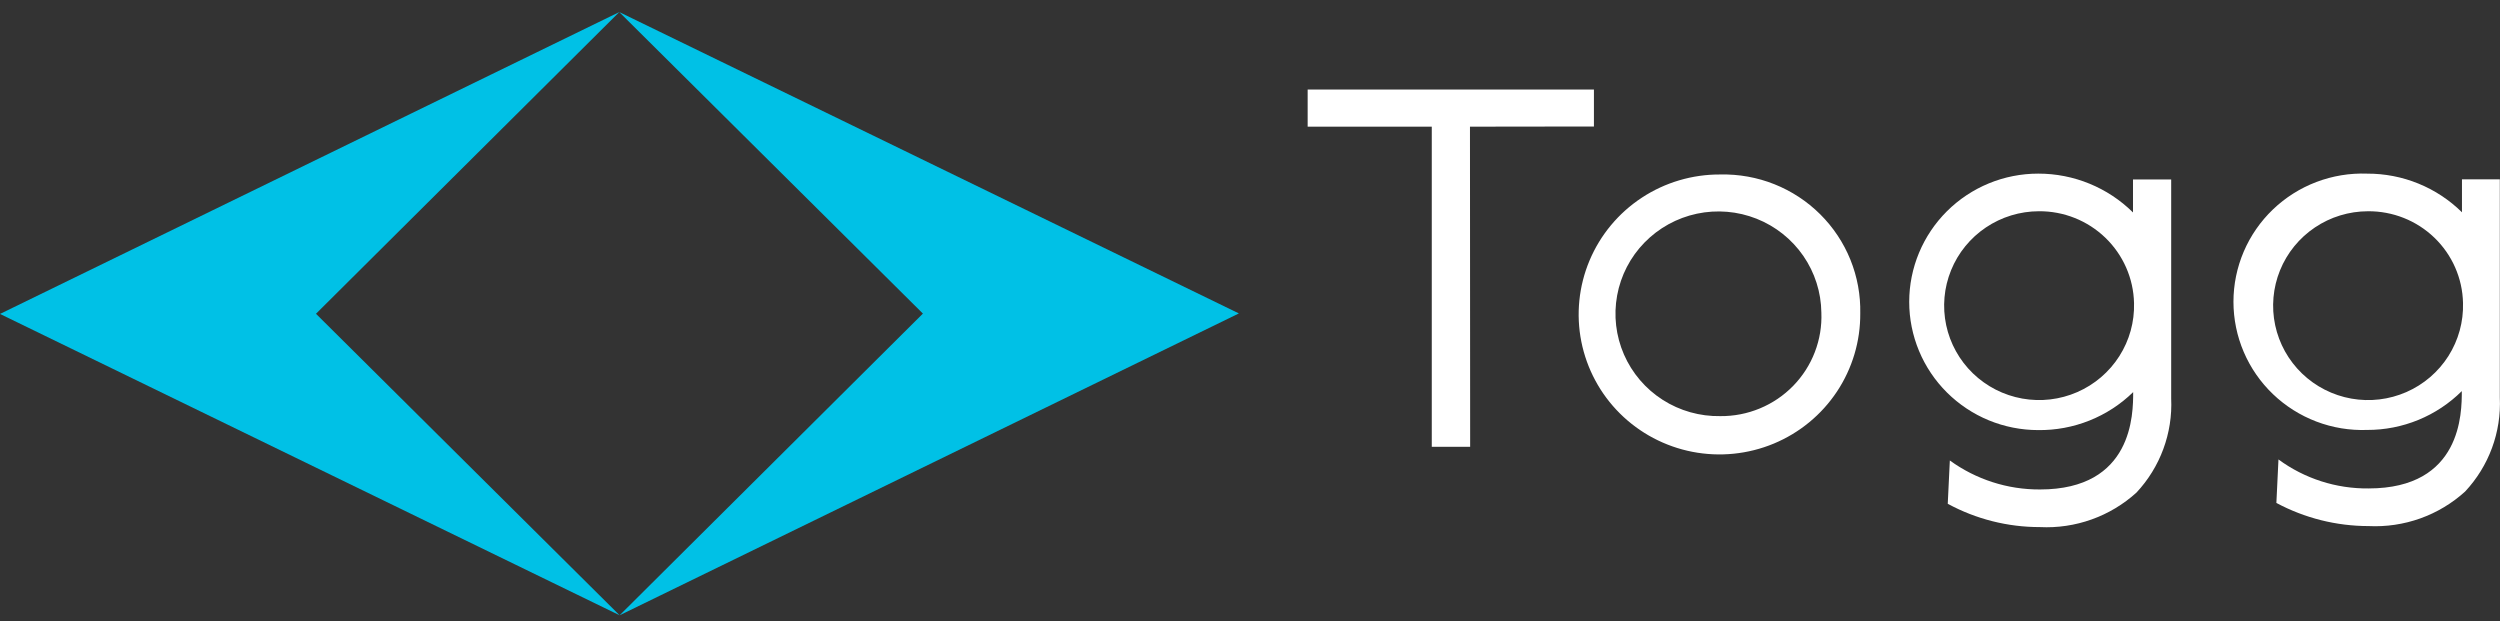
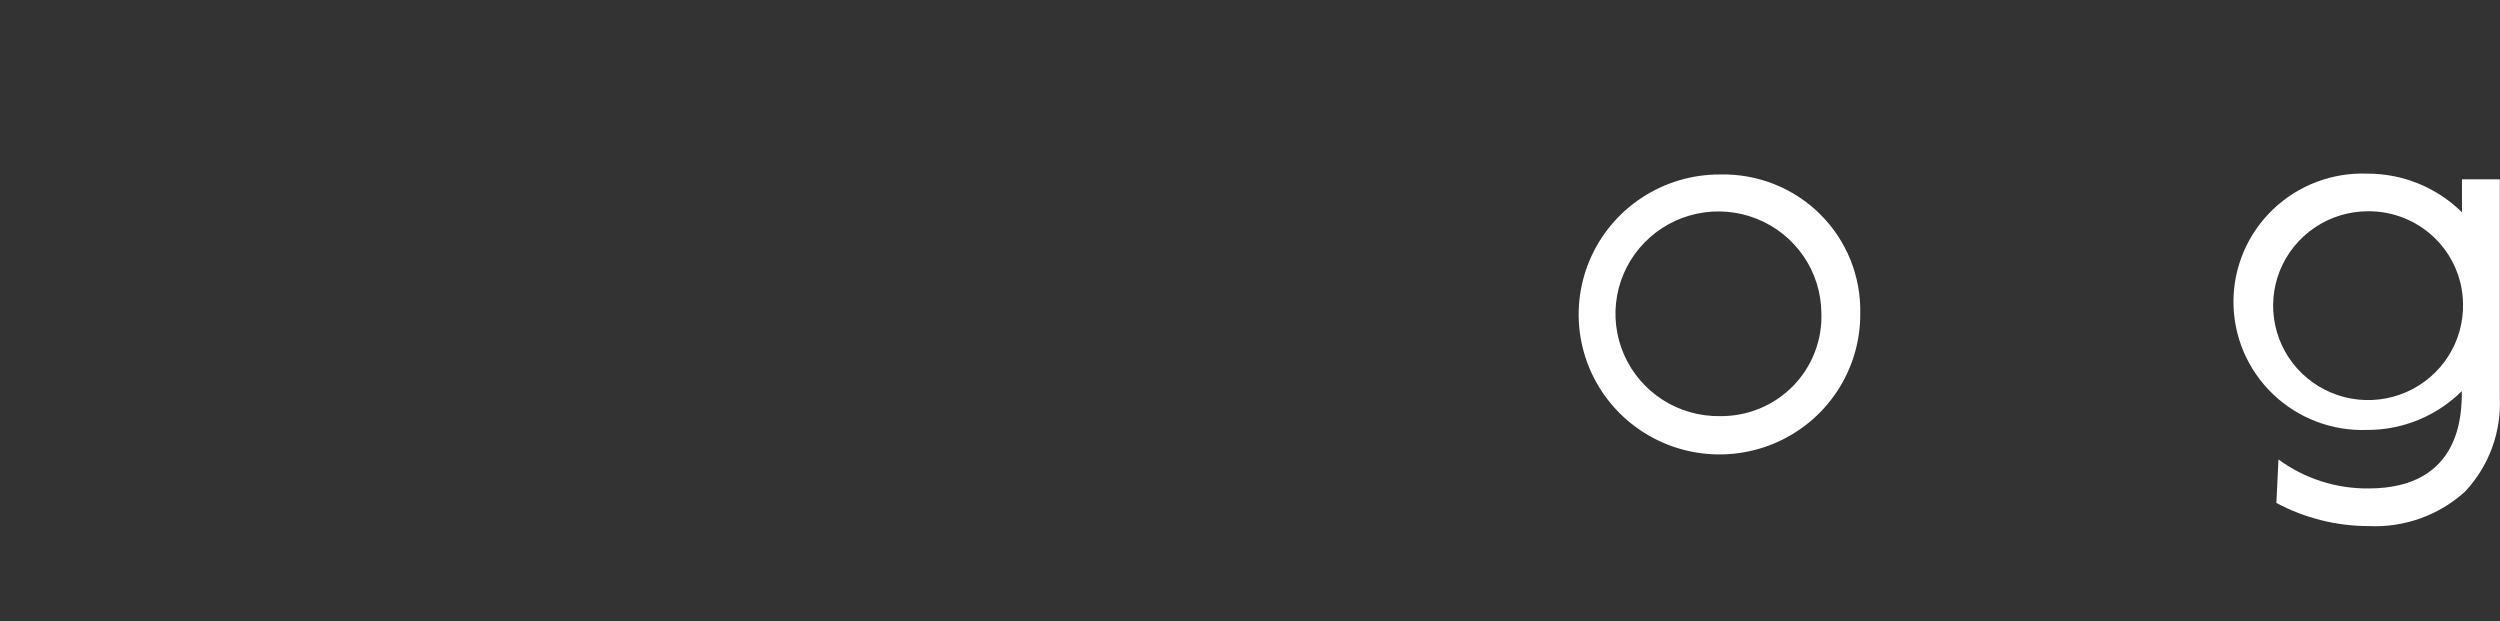
<svg xmlns="http://www.w3.org/2000/svg" width="165" height="41" viewBox="0 0 165 41" fill="none">
  <rect x="0" y="0" width="165" height="41" fill="#333333" stroke="none" />
-   <path d="M40.872 0.797L0 20.72L40.895 40.609L20.854 20.709L40.872 0.797Z" fill="#00C1E6" />
-   <path d="M40.871 0.797L81.766 20.686L40.894 40.609L60.912 20.697L40.871 0.797Z" fill="#00C1E6" />
-   <path d="M140.846 20.002C140.881 21.241 140.543 22.462 139.875 23.508C139.208 24.555 138.242 25.38 137.101 25.878C135.96 26.377 134.695 26.525 133.469 26.305C132.242 26.085 131.11 25.507 130.215 24.644C129.321 23.781 128.706 22.672 128.448 21.46C128.191 20.248 128.303 18.987 128.77 17.838C129.237 16.689 130.038 15.705 131.071 15.011C132.104 14.317 133.321 13.945 134.567 13.942C136.205 13.93 137.781 14.559 138.956 15.693C140.131 16.827 140.81 18.375 140.846 20.002ZM140.778 11.846V14.022C139.116 12.377 136.866 11.455 134.521 11.459C133.403 11.459 132.296 11.678 131.263 12.103C130.23 12.529 129.292 13.152 128.501 13.938C127.711 14.724 127.084 15.657 126.656 16.684C126.228 17.711 126.008 18.811 126.008 19.923C126.008 21.034 126.228 22.135 126.656 23.162C127.084 24.189 127.711 25.122 128.501 25.907C129.292 26.693 130.23 27.317 131.263 27.742C132.296 28.167 133.403 28.386 134.521 28.386C135.681 28.4 136.831 28.185 137.907 27.755C138.982 27.325 139.962 26.688 140.789 25.88C140.789 27.304 140.789 32.305 134.636 32.305C132.499 32.316 130.415 31.645 128.689 30.391L128.552 33.25C130.418 34.262 132.51 34.791 134.636 34.788C135.797 34.846 136.957 34.674 138.051 34.282C139.144 33.892 140.149 33.289 141.007 32.51C141.784 31.678 142.387 30.701 142.78 29.635C143.174 28.569 143.35 27.436 143.298 26.302V11.846H140.778Z" fill="white" />
  <path d="M162.559 19.992C162.595 21.231 162.259 22.453 161.594 23.501C160.928 24.549 159.963 25.376 158.822 25.876C157.681 26.376 156.416 26.526 155.189 26.308C153.962 26.089 152.828 25.512 151.932 24.649C151.037 23.786 150.421 22.678 150.162 21.465C149.904 20.253 150.015 18.991 150.482 17.841C150.949 16.692 151.75 15.707 152.783 15.013C153.815 14.318 155.033 13.946 156.28 13.943C157.916 13.928 159.493 14.554 160.668 15.686C161.844 16.818 162.523 18.365 162.559 19.992ZM162.49 11.836V14.011C161.667 13.199 160.691 12.555 159.617 12.117C158.544 11.679 157.394 11.456 156.234 11.46C155.09 11.418 153.95 11.606 152.881 12.012C151.813 12.418 150.837 13.035 150.013 13.824C149.189 14.614 148.534 15.56 148.086 16.607C147.639 17.654 147.408 18.78 147.408 19.918C147.408 21.055 147.639 22.181 148.086 23.228C148.534 24.275 149.189 25.222 150.013 26.011C150.837 26.801 151.813 27.417 152.881 27.823C153.95 28.23 155.09 28.418 156.234 28.376C157.393 28.379 158.542 28.154 159.614 27.714C160.685 27.274 161.659 26.628 162.479 25.813C162.479 27.237 162.479 32.237 156.326 32.237C154.187 32.26 152.099 31.588 150.379 30.324L150.241 33.194C152.111 34.195 154.202 34.72 156.326 34.721C157.486 34.778 158.647 34.606 159.74 34.215C160.834 33.824 161.839 33.221 162.697 32.442C163.474 31.611 164.078 30.634 164.471 29.568C164.865 28.502 165.04 27.368 164.988 26.234V11.836H162.49Z" fill="white" />
-   <path d="M86.305 5.911V8.36H94.497V29.491H97.03L97.018 8.36L105.199 8.349V5.911H86.305Z" fill="white" />
  <path d="M113.541 27.464C112.196 27.488 110.873 27.115 109.741 26.392C108.609 25.668 107.719 24.627 107.183 23.4C106.647 22.172 106.49 20.815 106.731 19.498C106.972 18.182 107.601 16.967 108.538 16.007C109.475 15.046 110.678 14.384 111.994 14.104C113.31 13.825 114.68 13.939 115.93 14.434C117.18 14.93 118.255 15.783 119.017 16.886C119.778 17.988 120.194 19.291 120.21 20.629C120.246 21.519 120.099 22.406 119.779 23.238C119.46 24.07 118.973 24.828 118.349 25.468C117.726 26.107 116.978 26.613 116.151 26.956C115.325 27.299 114.437 27.472 113.541 27.464ZM113.541 11.516C111.698 11.505 109.893 12.039 108.356 13.05C106.819 14.061 105.619 15.504 104.909 17.195C104.199 18.886 104.01 20.749 104.368 22.547C104.726 24.344 105.613 25.996 106.917 27.291C108.221 28.586 109.884 29.466 111.692 29.819C113.501 30.172 115.374 29.983 117.075 29.275C118.775 28.567 120.225 27.372 121.24 25.843C122.255 24.313 122.79 22.518 122.777 20.686C122.803 19.474 122.582 18.268 122.128 17.143C121.673 16.018 120.993 14.996 120.13 14.139C119.267 13.282 118.238 12.607 117.106 12.157C115.973 11.706 114.761 11.488 113.541 11.516Z" fill="white" />
</svg>